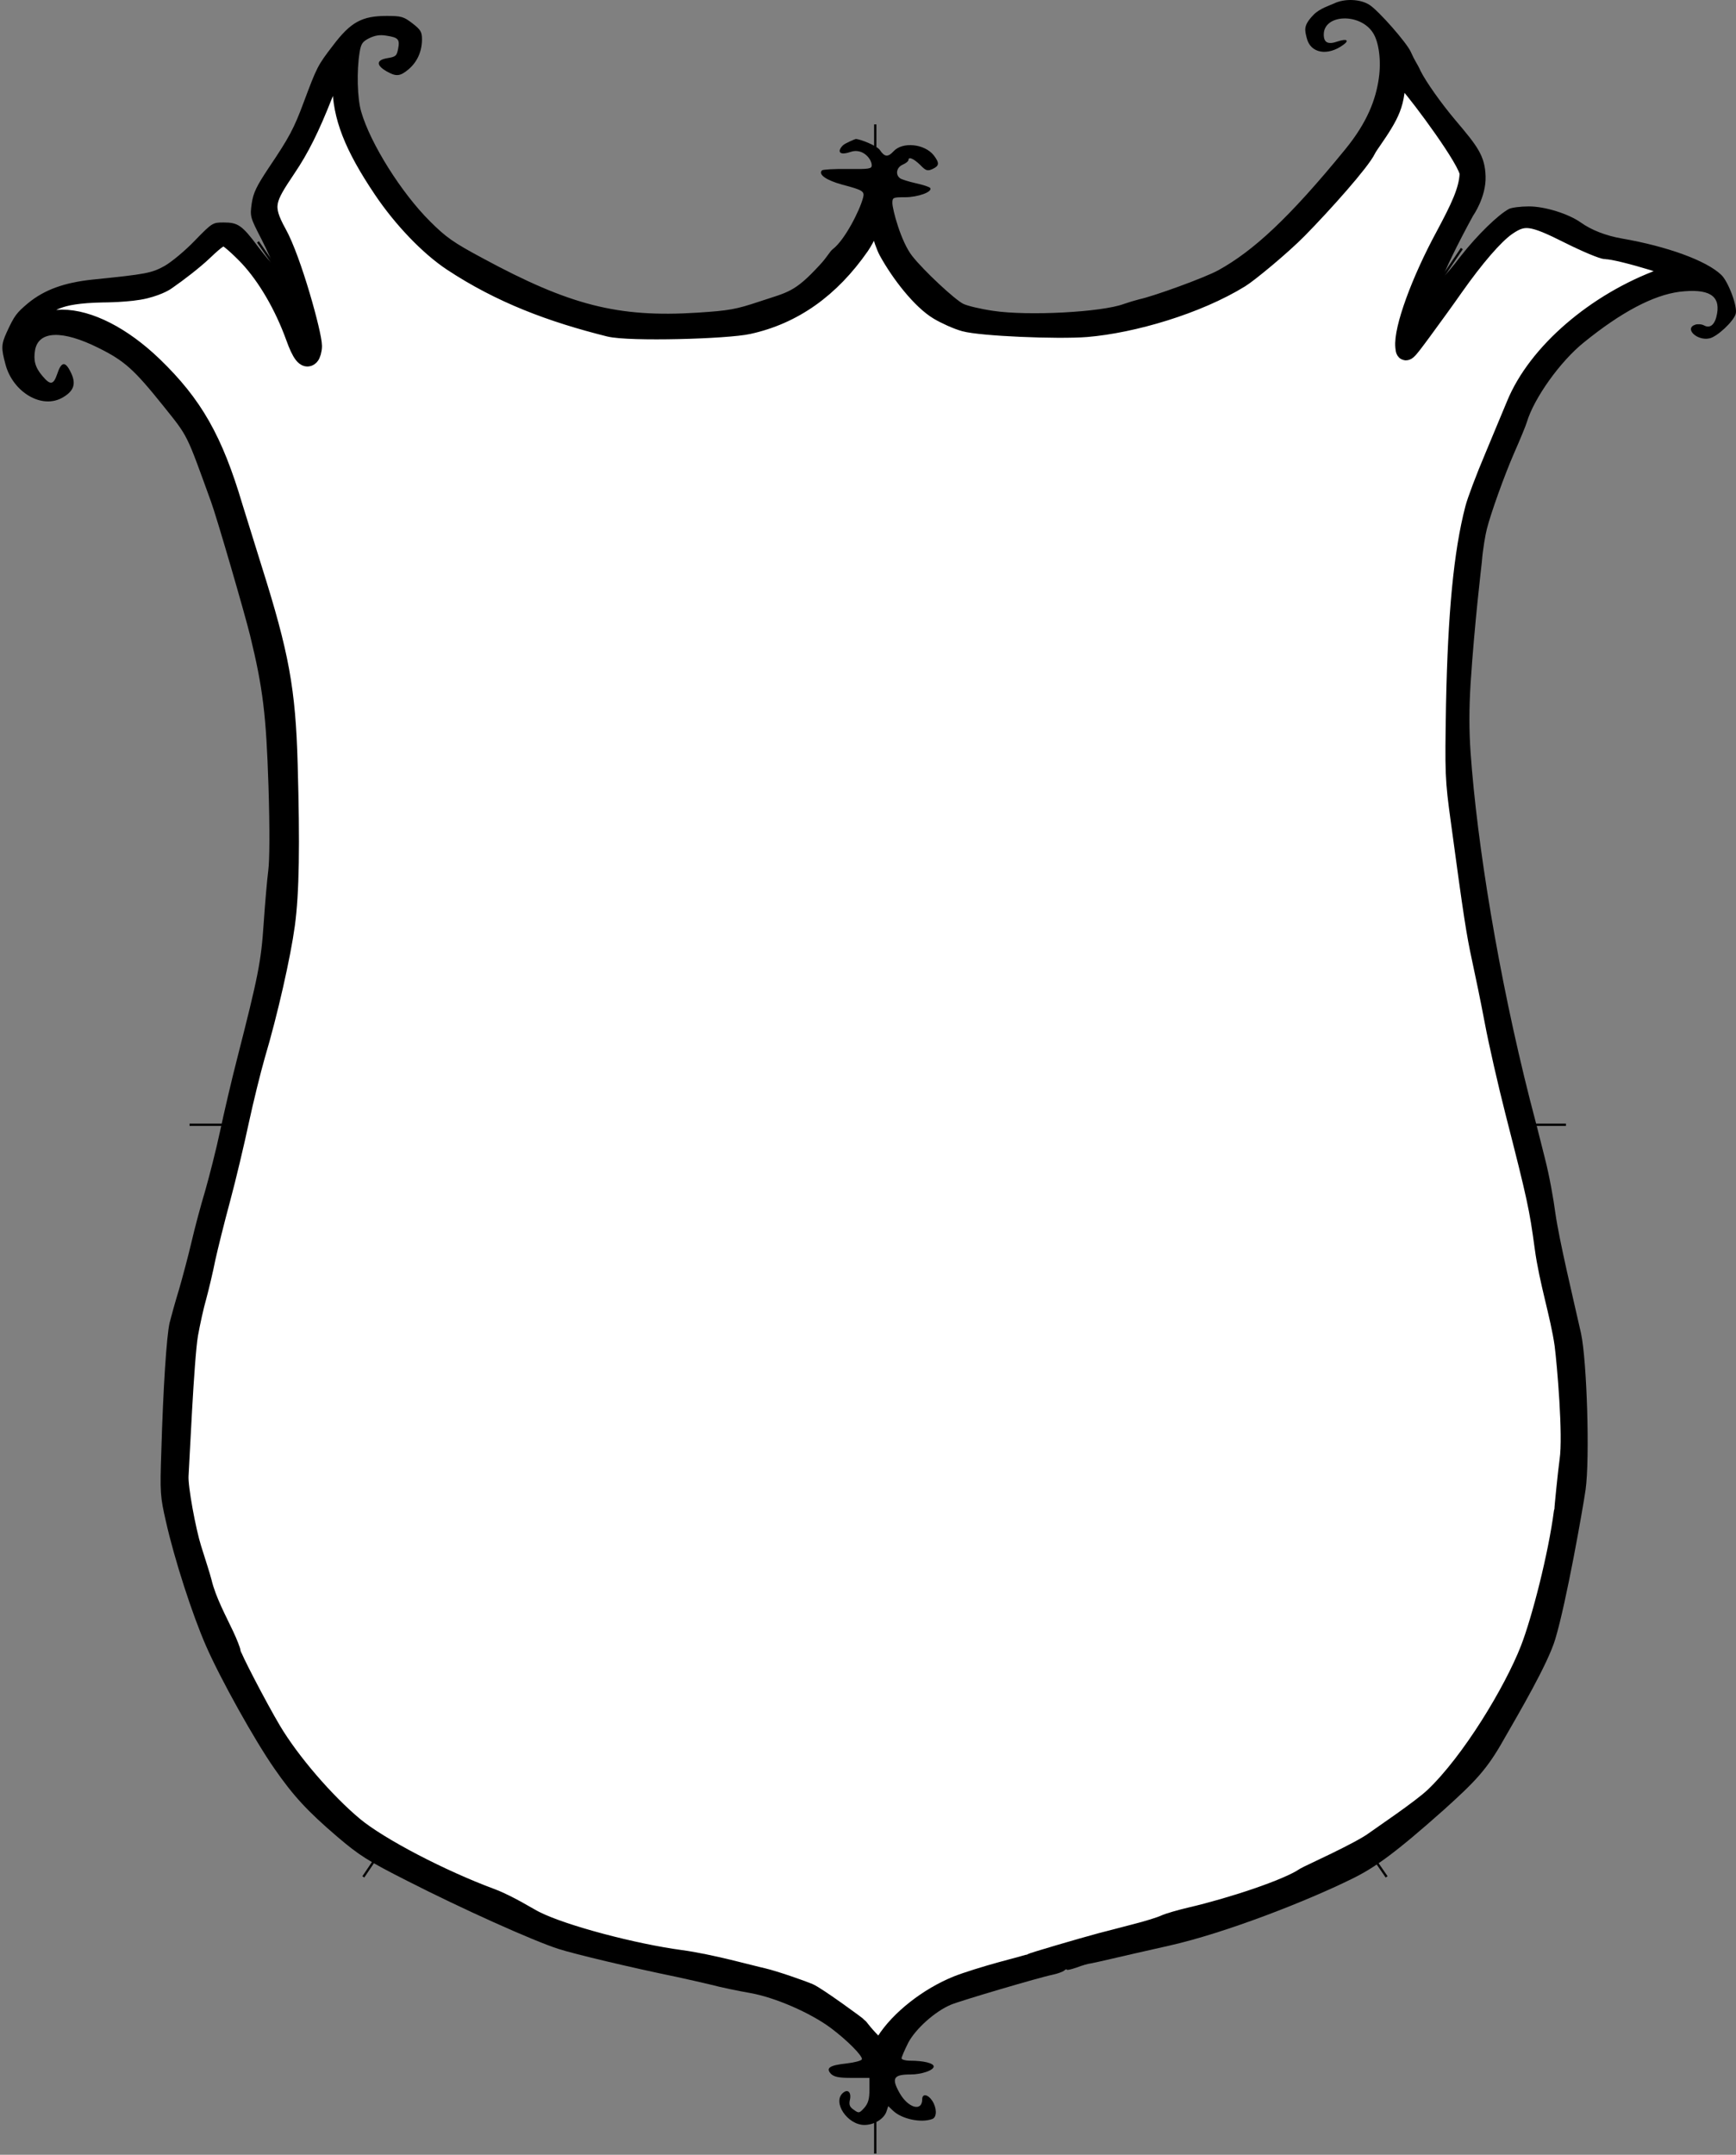
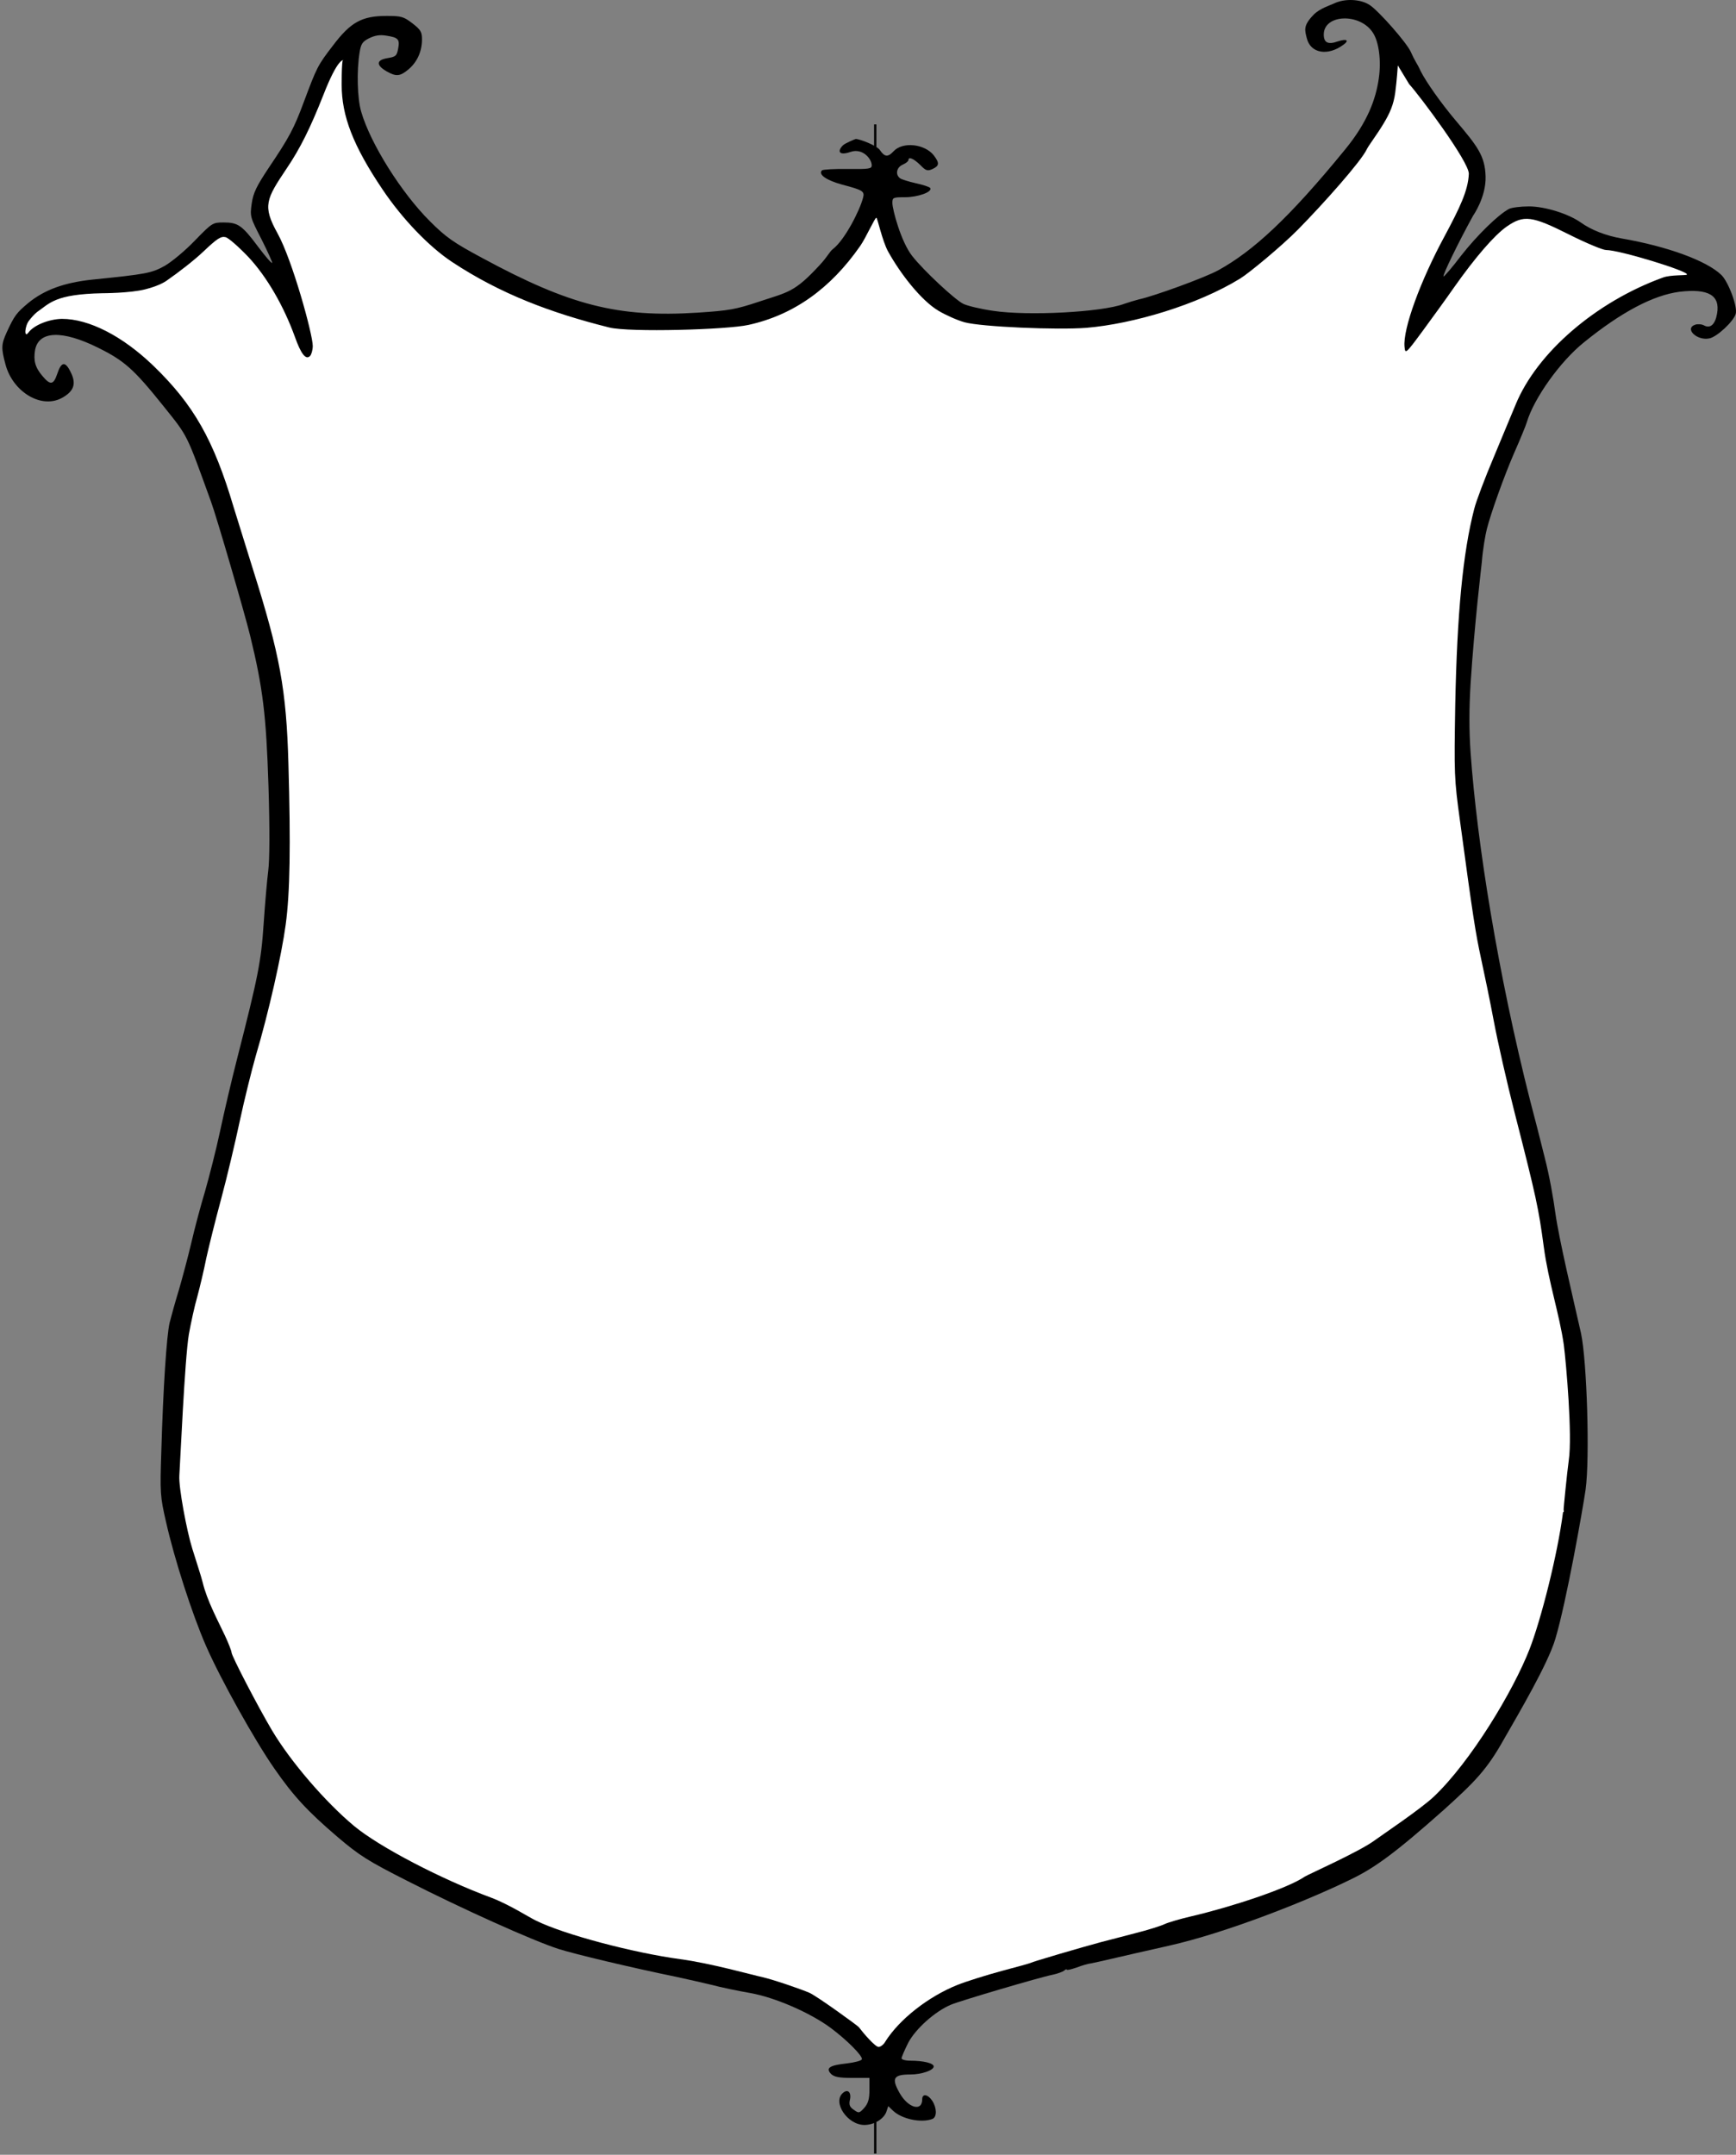
<svg xmlns="http://www.w3.org/2000/svg" version="1.1" viewBox="117.569 165.694 376.348 467.077" width="376.348" height="467.077">
  <rect x="117.569" y="165.694" width="376.348" height="467.077" fill="#808080" stroke="none" />
  <defs>
    <clipPath id="artboard_clip_path">
      <path d="M 117.569 165.694 L 493.917 165.694 L 493.917 632.771 L 117.569 632.771 Z" />
    </clipPath>
    <clipPath id="outer_stroke_clip_path">
-       <path d="M 117.569 165.694 L 493.917 165.694 L 493.917 632.771 L 117.569 632.771 Z M 159.256 501.384 L 159.256 501.384 C 158.067 497.618 156.271 488.049 156.448 485.535 C 156.626 483.02 157.615 460.257 158.51 454.934 C 158.958 452.447 159.754 448.766 160.351 446.726 C 160.898 444.687 161.793 440.956 162.291 438.419 C 162.838 435.931 164.281 430.111 165.524 425.535 C 166.768 420.908 168.559 413.347 169.554 408.671 C 170.548 404.045 172.14 397.628 173.036 394.494 C 175.821 385.142 178.607 372.755 179.503 366.139 C 180.448 359.175 180.597 348.927 180.099 331.317 C 179.652 315.2 178.259 307.639 172.389 289.034 C 170.897 284.258 169.006 278.19 168.21 275.603 C 163.883 261.027 159.555 253.416 150.8 244.96 C 144.084 238.493 136.821 234.812 131.001 234.812 C 128.215 234.862 124.902 236.16 123.72 237.797 C 122.739 239.115 122.915 236.31 123.923 235.114 C 124.382 234.539 124.961 233.839 125.592 233.341 C 128.348 231.44 129.455 229.454 139.802 229.255 C 139.802 229.255 145.738 229.246 149.036 228.416 C 152.335 227.586 153.7 226.525 153.7 226.525 C 156.286 224.734 159.654 222.127 161.644 220.236 C 164.629 217.401 165.474 216.854 166.469 217.103 C 167.116 217.252 169.355 219.242 171.444 221.43 C 175.423 225.708 179.055 231.976 181.492 238.692 C 182.835 242.473 183.88 243.766 184.775 242.87 C 185.074 242.572 185.372 241.577 185.372 240.682 C 185.372 238.194 180.953 222.058 177.724 216.251 C 174.429 210.308 175.274 208.845 179.702 202.229 C 182.636 197.901 184.875 193.374 187.661 186.31 C 190.844 178.152 191.995 178.756 191.995 178.756 C 191.995 178.756 191.64 177.704 191.64 184.072 C 191.64 190.837 194.128 197.304 200.495 206.756 C 204.773 213.123 210.543 219.142 215.568 222.475 C 226.114 229.439 237.101 233.544 249.637 236.678 C 254.064 237.772 275.231 237.163 279.857 236.118 C 289.558 233.979 297.597 228.295 304.064 218.993 C 305.258 217.302 307.261 212.794 307.559 212.894 C 307.808 212.993 308.834 217.881 310.077 220.169 C 312.764 225.044 317.259 230.802 320.99 233.04 C 322.483 233.936 325.057 235.11 326.698 235.558 C 330.38 236.553 346.795 237.249 353.113 236.752 C 363.161 235.906 377.115 231.815 386.467 226.045 C 388.258 224.951 395.31 219.155 398.991 215.424 C 404.562 209.753 412.633 200.688 413.877 198.051 C 414.275 197.205 416.09 194.866 417.483 192.528 C 418.876 190.24 419.7 188.345 420.045 185.751 C 420.391 183.158 420.605 179.875 420.605 179.875 L 423.055 183.923 C 425.293 186.36 436.096 200.811 435.995 203.38 C 435.851 207.03 433.949 210.884 430.815 216.754 C 425.492 226.554 421.662 237.05 422.06 240.881 C 422.209 242.473 422.308 242.423 425.94 237.498 C 427.979 234.712 431.064 230.484 432.755 228.046 C 437.381 221.48 441.51 216.705 444.196 214.814 C 447.927 212.228 449.668 212.476 457.777 216.555 C 461.458 218.396 465.04 219.888 465.736 219.888 C 468.721 219.888 483.731 224.509 483.284 225.205 C 483.184 225.454 479.764 225.211 478.073 225.858 C 463.547 231.131 450.763 242.124 446.136 253.416 C 445.44 255.108 443.301 260.182 441.411 264.758 C 439.471 269.335 437.58 274.359 437.182 275.951 C 434.695 285.502 433.451 298.734 433.053 318.384 C 432.805 333.456 432.805 334.402 434.098 343.754 C 436.884 364.398 437.481 368.079 438.625 373.352 C 439.272 376.337 440.565 382.505 441.411 387.032 C 442.256 391.559 444.296 400.513 445.937 406.93 C 450.663 425.385 451.111 427.574 452.255 436.031 C 453.25 443.493 455.643 450.61 456.583 457.173 C 457.11 461.297 458.462 476.836 457.666 482.208 C 457.318 484.695 456.497 492.84 456.547 492.99 C 456.547 493.005 456.7 493.447 456.419 493.49 C 455.223 502.754 451.629 516.837 449.146 523.21 C 445.565 532.363 436.399 547.548 428.44 555.109 C 425.604 557.795 417.21 563.429 415.568 564.623 C 412.385 567.01 401.149 572.016 400.452 572.463 C 396.721 575.05 384.353 579.098 375.797 581.088 C 373.459 581.635 370.872 582.381 370.026 582.779 C 369.181 583.177 366.345 584.072 363.758 584.719 C 361.172 585.415 357.789 586.261 356.297 586.659 C 352.218 587.753 341.323 590.937 340.975 591.186 C 340.776 591.285 337.941 592.081 334.707 592.927 C 331.424 593.822 327.096 595.165 325.106 595.961 C 318.789 598.498 312.521 603.423 309.487 608.248 C 309.138 608.895 308.442 609.393 308.044 609.393 C 307.298 609.393 304.735 606.411 303.745 605.095 C 303.513 604.785 294.7 598.387 293.009 597.641 C 291.268 596.895 285.472 594.88 282.935 594.283 C 280.398 593.736 271.693 591.261 265.027 590.366 C 255.078 589.023 239.856 585.056 233.688 581.971 C 232.394 581.374 227.954 578.501 223.975 577.009 C 213.23 573.029 199.848 566.065 194.376 561.538 C 188.158 556.364 180.597 547.609 176.518 540.744 C 173.483 535.621 167.763 524.627 167.763 523.881 C 167.763 523.582 167.116 521.891 166.32 520.2 C 164.828 517.016 162.44 512.639 161.495 508.659 C 161.197 507.416 160.052 503.971 159.256 501.384 Z" />
-     </clipPath>
+       </clipPath>
  </defs>
  <g id="Spanish_Renaissance_(1)" fill="none" stroke-opacity="1" stroke-dasharray="none" stroke="none" fill-opacity="1">
    <title>Spanish Renaissance (1)</title>
    <g id="Spanish_Renaissance_(1)_Layer_1" clip-path="url(#artboard_clip_path)">
      <title>Layer 1</title>
      <g id="Line_20">
        <line x1="307.315" y1="632.521" x2="307.315" y2="192.664" stroke="black" stroke-linecap="butt" stroke-linejoin="round" stroke-width=".5" />
      </g>
      <g id="Line_19">
-         <line x1="158.663" y1="409.5" x2="457.055" y2="409.5" stroke="black" stroke-linecap="butt" stroke-linejoin="round" stroke-width=".5" />
-       </g>
+         </g>
      <g id="Line_17">
-         <line x1="418.177" y1="572.531" x2="173.491" y2="218.12" stroke="black" stroke-linecap="butt" stroke-linejoin="round" stroke-width=".5" />
-       </g>
+         </g>
      <g id="Line_24">
-         <line x1="196.334" y1="572.531" x2="434.48" y2="219.574" stroke="black" stroke-linecap="butt" stroke-linejoin="round" stroke-width=".5" />
-       </g>
+         </g>
      <g id="Graphic_15">
        <path d="M 406.738 166.462 C 405.893 166.86 403.731 167.503 402.388 168.846 C 400.05 171.234 400.421 172.183 400.868 173.974 C 401.664 177.257 405.395 177.903 408.778 175.416 C 410.171 174.421 409.524 174.023 407.584 174.67 C 405.495 175.416 404.549 174.968 404.549 173.178 C 404.549 168.75 412.409 168.452 415.195 172.78 C 416.488 174.72 417.036 178.799 416.488 182.629 C 415.842 187.206 414.04 192.12 409.265 197.99 C 396.928 213.112 389.174 220.133 381.712 224.262 C 378.727 225.903 367.589 229.937 364.505 230.583 C 363.709 230.782 362.216 231.23 361.221 231.578 C 356.446 233.369 340.428 234.215 332.867 233.071 C 330.131 232.673 327.196 231.976 326.35 231.529 C 324.51 230.583 317.817 224.369 315.317 221.175 C 312.891 218.101 311.029 211.083 311.029 209.691 C 311.029 208.497 311.178 208.447 313.765 208.447 C 316.55 208.447 319.734 207.303 319.237 206.457 C 319.087 206.208 317.694 205.761 316.103 205.412 C 314.561 205.064 312.969 204.567 312.67 204.318 C 311.626 203.522 311.924 201.98 313.267 201.383 C 313.964 201.085 314.511 200.637 314.511 200.388 C 314.511 199.592 315.605 200.04 317.048 201.433 C 318.291 202.726 318.64 202.826 319.734 202.328 C 321.226 201.632 321.276 201.035 319.983 199.344 C 317.993 196.856 313.217 196.359 311.277 198.498 C 310.083 199.791 309.337 199.742 308.342 198.249 C 307.696 197.254 303.977 195.825 303.082 195.825 C 302.983 195.825 300.682 196.776 300.284 197.224 C 299.09 198.418 299.352 199.521 301.963 198.623 C 304.574 197.725 306.552 200.139 306.552 201.532 C 306.552 202.279 306.004 202.378 301.328 202.328 C 298.493 202.279 295.956 202.428 295.757 202.627 C 294.911 203.522 296.702 204.766 300.134 205.711 C 304.661 206.905 305.059 207.154 304.661 208.596 C 303.965 211.282 300.725 217.696 298.136 219.68 C 297.411 220.236 296.943 221.365 295.296 223.121 C 289.776 229.13 288.395 228.992 282.127 231.081 C 277.053 232.772 275.61 233.021 268.745 233.469 C 251.583 234.563 241.087 231.877 222.234 221.679 C 215.816 218.247 214.225 217.103 210.792 213.67 C 204.624 207.551 197.858 196.807 195.869 189.892 C 195.023 187.007 194.874 181.087 195.52 177.107 C 195.819 175.217 196.117 174.72 197.61 173.974 C 198.853 173.377 199.898 173.178 201.341 173.426 C 203.927 173.824 204.276 174.222 203.878 176.262 C 203.579 177.804 203.38 178.003 201.54 178.301 C 199.152 178.699 199.052 179.794 201.341 181.137 C 203.43 182.331 204.276 182.281 206.116 180.739 C 208.006 179.147 209.051 176.859 209.051 174.222 C 209.051 172.581 208.753 172.133 206.962 170.74 C 205.072 169.297 204.574 169.148 201.39 169.148 C 196.018 169.148 193.58 170.491 189.75 175.565 C 186.417 179.893 186.268 180.241 183.432 187.803 C 181.293 193.573 180.249 195.513 175.821 202.08 C 173.185 206.059 172.488 207.452 172.14 209.79 C 171.742 212.625 171.792 212.775 174.279 217.6 C 175.622 220.286 176.667 222.575 176.568 222.674 C 176.418 222.823 175.075 221.231 173.533 219.192 C 170.051 214.516 169.156 213.919 166.071 213.919 C 163.684 213.919 163.584 213.969 159.853 217.799 C 157.764 219.988 154.829 222.425 153.287 223.321 C 150.402 224.913 149.307 225.112 137.567 226.305 C 131.498 226.952 127.22 228.494 123.689 231.379 C 121.151 233.518 120.704 234.066 119.012 237.747 C 117.819 240.383 117.819 241.179 118.764 244.711 C 120.356 250.68 126.698 254.574 131.275 251.788 C 133.712 250.345 134.085 248.74 132.891 246.353 C 131.697 243.915 130.852 244.064 129.956 246.8 C 129.16 249.138 128.464 249.238 126.773 247.198 C 125.181 245.358 124.783 243.816 125.181 241.527 C 125.977 237.399 131.051 237.2 138.861 241.08 C 144.581 243.915 146.621 245.756 153.038 253.765 C 158.411 260.48 157.913 259.535 163.286 274.359 C 164.48 277.543 170.598 298.585 171.792 303.46 C 174.578 314.901 175.274 320.672 175.772 336.043 C 176.07 345.544 176.02 352.21 175.722 354.449 C 175.473 356.339 175.025 361.513 174.727 365.89 C 174.18 374.148 173.533 377.332 168.957 395.24 C 167.763 399.866 166.121 406.93 165.275 410.91 C 164.43 414.889 162.937 420.709 162.042 423.843 C 161.097 426.977 159.754 432.001 159.057 435.036 C 158.361 438.021 157.117 442.647 156.371 445.234 C 155.575 447.82 154.68 451.054 154.332 452.447 C 153.685 455.282 152.939 466.525 152.541 480.304 C 152.242 489.258 152.292 490.054 153.536 495.476 C 155.376 503.684 159.256 515.673 162.241 522.488 C 165.425 529.751 172.787 542.933 177.015 549.002 C 181.144 554.971 184.278 558.354 190.745 563.876 C 195.421 567.855 197.262 569.049 205.917 573.427 C 217.607 579.396 233.078 586.361 238.649 588.151 C 242.231 589.296 254.369 592.181 264.268 594.22 C 266.308 594.668 269.69 595.414 271.73 595.912 C 273.77 596.459 277.6 597.255 280.187 597.702 C 285.559 598.648 293.22 601.981 297.647 605.264 C 301.129 607.851 304.661 611.382 304.413 612.079 C 304.313 612.377 302.821 612.775 301.08 612.974 C 297.398 613.372 296.503 613.969 297.747 615.263 C 298.443 615.909 299.488 616.108 302.323 616.108 L 306.054 616.108 L 306.054 618.695 C 306.054 620.635 305.805 621.58 304.96 622.575 C 303.865 623.769 303.766 623.819 302.671 623.023 C 301.776 622.426 301.577 621.928 301.826 620.834 C 302.174 619.242 301.378 618.446 300.333 619.342 C 297.946 621.331 301.279 626.306 304.96 626.306 C 307.099 626.306 309.288 624.963 309.785 623.271 L 310.133 622.227 L 311.178 623.222 C 313.118 625.062 317.296 625.908 319.684 625.013 C 320.729 624.615 320.679 622.625 319.684 621.083 C 318.739 619.64 317.495 619.441 317.495 620.735 C 317.495 623.52 314.411 622.625 312.571 619.342 C 310.78 616.158 311.277 615.362 314.959 615.362 C 317.346 615.362 319.983 614.467 319.983 613.621 C 319.983 612.924 317.794 612.377 314.959 612.377 C 313.864 612.377 313.018 612.129 313.018 611.88 C 313.018 611.581 313.665 610.089 314.461 608.497 C 316.053 605.463 320.281 601.682 323.714 600.24 C 325.703 599.394 343.065 594.27 345.85 593.723 C 346.795 593.524 347.89 593.126 348.238 592.877 C 348.536 592.579 348.835 592.479 348.835 592.629 C 348.835 592.827 349.78 592.579 350.974 592.181 C 352.118 591.733 353.511 591.335 354.058 591.285 C 354.605 591.186 356.645 590.738 358.535 590.29 C 360.475 589.843 366.047 588.549 370.971 587.455 C 383.358 584.669 400.931 577.743 410.531 573.017 C 415.456 570.629 419.834 567.558 430.678 557.907 C 437.394 551.838 439.918 549.264 443.55 542.797 C 446.833 537.076 453.151 526.344 454.743 520.971 C 457.13 513.062 460.712 492.74 461.309 488.611 C 462.254 481.896 461.607 460.655 460.314 454.685 C 458.622 447.174 455.6 434.601 454.754 428.632 C 454.356 425.598 453.448 420.461 452.453 416.63 C 451.508 412.8 450.065 407.179 449.269 404.194 C 442.355 376.983 437.779 348.479 436.386 328.93 C 436.038 324.055 436.038 319.279 436.386 313.757 C 437.232 300.824 438.686 288.79 438.824 287.442 C 439.016 284.823 439.611 281.458 439.912 280.329 C 440.769 276.938 443.649 268.887 445.788 263.962 C 447.131 260.928 448.375 257.894 448.574 257.197 C 450.116 252.024 455.787 244.064 460.911 239.936 C 469.069 233.319 475.983 229.688 481.654 228.942 C 487.922 228.196 490.509 229.688 489.813 233.668 C 489.415 236.006 488.37 236.951 487.027 236.254 C 486.529 235.956 485.634 235.906 485.137 236.055 C 482.6 236.851 485.435 239.637 488.171 239.04 C 489.813 238.692 493.344 235.409 493.842 233.767 C 494.339 232.275 492.25 226.703 490.708 225.261 C 487.475 222.177 478.968 219.092 469.218 217.401 C 465.736 216.804 462.552 215.56 460.264 213.919 C 457.578 212.029 452.504 210.437 449.022 210.437 C 447.231 210.437 445.291 210.685 444.694 210.984 C 442.306 212.277 437.829 216.655 434.347 221.082 C 432.357 223.719 430.616 225.708 430.516 225.609 C 430.268 225.36 433.75 218.197 436.934 212.427 C 436.934 212.427 439.762 208.431 439.632 203.939 C 439.503 199.448 437.829 197.354 433.203 191.882 C 429.919 188.002 426.686 183.375 425.542 181.087 C 425.243 180.391 424.746 179.495 424.497 179.097 C 424.249 178.699 423.751 177.704 423.403 176.908 C 422.458 174.869 416.538 168.153 414.548 166.81 C 412.558 165.467 409.076 165.318 406.738 166.462 Z" fill="black" />
      </g>
    </g>
    <g id="Spanish_Renaissance_(1)_Layer_2" clip-path="url(#artboard_clip_path)">
      <title>Layer 2</title>
      <g id="Graphic_14">
        <path d="M 159.256 501.384 C 160.052 503.971 161.197 507.416 161.495 508.659 C 162.44 512.639 164.828 517.016 166.32 520.2 C 167.116 521.891 167.763 523.582 167.763 523.881 C 167.763 524.627 173.483 535.621 176.518 540.744 C 180.597 547.609 188.158 556.364 194.376 561.538 C 199.848 566.065 213.23 573.029 223.975 577.009 C 227.954 578.501 232.394 581.374 233.688 581.971 C 239.856 585.056 255.078 589.023 265.027 590.366 C 271.693 591.261 280.398 593.736 282.935 594.283 C 285.472 594.88 291.268 596.895 293.009 597.641 C 294.7 598.387 303.513 604.785 303.745 605.095 C 304.735 606.411 307.298 609.393 308.044 609.393 C 308.442 609.393 309.138 608.895 309.487 608.248 C 312.521 603.423 318.789 598.498 325.106 595.961 C 327.096 595.165 331.424 593.822 334.707 592.927 C 337.941 592.081 340.776 591.285 340.975 591.186 C 341.323 590.937 352.218 587.753 356.297 586.659 C 357.789 586.261 361.172 585.415 363.758 584.719 C 366.345 584.072 369.181 583.177 370.026 582.779 C 370.872 582.381 373.459 581.635 375.797 581.088 C 384.353 579.098 396.721 575.05 400.452 572.463 C 401.149 572.016 412.385 567.01 415.568 564.623 C 417.21 563.429 425.604 557.795 428.44 555.109 C 436.399 547.548 445.565 532.363 449.146 523.21 C 451.629 516.837 455.223 502.754 456.419 493.49 C 456.7 493.447 456.547 493.005 456.547 492.99 C 456.497 492.84 457.318 484.695 457.666 482.208 C 458.462 476.836 457.11 461.297 456.583 457.173 C 455.643 450.61 453.25 443.493 452.255 436.031 C 451.111 427.574 450.663 425.385 445.937 406.93 C 444.296 400.513 442.256 391.559 441.411 387.032 C 440.565 382.505 439.272 376.337 438.625 373.352 C 437.481 368.079 436.884 364.398 434.098 343.754 C 432.805 334.402 432.805 333.456 433.053 318.384 C 433.451 298.734 434.695 285.502 437.182 275.951 C 437.58 274.359 439.471 269.335 441.411 264.758 C 443.301 260.182 445.44 255.108 446.136 253.416 C 450.763 242.124 463.547 231.131 478.073 225.858 C 479.764 225.211 483.184 225.454 483.284 225.205 C 483.731 224.509 468.721 219.888 465.736 219.888 C 465.04 219.888 461.458 218.396 457.777 216.555 C 449.668 212.476 447.927 212.228 444.196 214.814 C 441.51 216.705 437.381 221.48 432.755 228.046 C 431.064 230.484 427.979 234.712 425.94 237.498 C 422.308 242.423 422.209 242.473 422.06 240.881 C 421.662 237.05 425.492 226.554 430.815 216.754 C 433.949 210.884 435.851 207.03 435.995 203.38 C 436.096 200.811 425.293 186.36 423.055 183.923 L 420.605 179.875 C 420.605 179.875 420.391 183.158 420.045 185.751 C 419.7 188.345 418.876 190.24 417.483 192.528 C 416.09 194.866 414.275 197.205 413.877 198.051 C 412.633 200.688 404.562 209.753 398.991 215.424 C 395.31 219.155 388.258 224.951 386.467 226.045 C 377.115 231.815 363.161 235.906 353.113 236.752 C 346.795 237.249 330.38 236.553 326.698 235.558 C 325.057 235.11 322.483 233.936 320.99 233.04 C 317.259 230.802 312.764 225.044 310.077 220.169 C 308.834 217.881 307.808 212.993 307.559 212.894 C 307.261 212.794 305.258 217.302 304.064 218.993 C 297.597 228.295 289.558 233.979 279.857 236.118 C 275.231 237.163 254.064 237.772 249.637 236.678 C 237.101 233.544 226.114 229.439 215.568 222.475 C 210.543 219.142 204.773 213.123 200.495 206.756 C 194.128 197.304 191.64 190.837 191.64 184.072 C 191.64 177.704 191.995 178.756 191.995 178.756 C 191.995 178.756 190.844 178.152 187.661 186.31 C 184.875 193.374 182.636 197.901 179.702 202.229 C 175.274 208.845 174.429 210.308 177.724 216.251 C 180.953 222.058 185.372 238.194 185.372 240.682 C 185.372 241.577 185.074 242.572 184.775 242.87 C 183.88 243.766 182.835 242.473 181.492 238.692 C 179.055 231.976 175.423 225.708 171.444 221.43 C 169.355 219.242 167.116 217.252 166.469 217.103 C 165.474 216.854 164.629 217.401 161.644 220.236 C 159.654 222.127 156.286 224.734 153.7 226.525 C 153.7 226.525 152.335 227.586 149.036 228.416 C 145.738 229.246 139.802 229.255 139.802 229.255 C 129.455 229.454 128.348 231.44 125.592 233.341 C 124.961 233.839 124.382 234.539 123.923 235.114 C 122.915 236.31 122.739 239.115 123.72 237.797 C 124.902 236.16 128.215 234.862 131.001 234.812 C 136.821 234.812 144.084 238.493 150.8 244.96 C 159.555 253.416 163.883 261.027 168.21 275.603 C 169.006 278.19 170.897 284.258 172.389 289.034 C 178.259 307.639 179.652 315.2 180.099 331.317 C 180.597 348.927 180.448 359.175 179.503 366.139 C 178.607 372.755 175.821 385.142 173.036 394.494 C 172.14 397.628 170.548 404.045 169.554 408.671 C 168.559 413.347 166.768 420.908 165.524 425.535 C 164.281 430.111 162.838 435.931 162.291 438.419 C 161.793 440.956 160.898 444.687 160.351 446.726 C 159.754 448.766 158.958 452.447 158.51 454.934 C 157.615 460.257 156.626 483.02 156.448 485.535 C 156.271 488.049 158.067 497.618 159.256 501.384 Z" fill="white" />
        <path d="M 159.256 501.384 C 160.052 503.971 161.197 507.416 161.495 508.659 C 162.44 512.639 164.828 517.016 166.32 520.2 C 167.116 521.891 167.763 523.582 167.763 523.881 C 167.763 524.627 173.483 535.621 176.518 540.744 C 180.597 547.609 188.158 556.364 194.376 561.538 C 199.848 566.065 213.23 573.029 223.975 577.009 C 227.954 578.501 232.394 581.374 233.688 581.971 C 239.856 585.056 255.078 589.023 265.027 590.366 C 271.693 591.261 280.398 593.736 282.935 594.283 C 285.472 594.88 291.268 596.895 293.009 597.641 C 294.7 598.387 303.513 604.785 303.745 605.095 C 304.735 606.411 307.298 609.393 308.044 609.393 C 308.442 609.393 309.138 608.895 309.487 608.248 C 312.521 603.423 318.789 598.498 325.106 595.961 C 327.096 595.165 331.424 593.822 334.707 592.927 C 337.941 592.081 340.776 591.285 340.975 591.186 C 341.323 590.937 352.218 587.753 356.297 586.659 C 357.789 586.261 361.172 585.415 363.758 584.719 C 366.345 584.072 369.181 583.177 370.026 582.779 C 370.872 582.381 373.459 581.635 375.797 581.088 C 384.353 579.098 396.721 575.05 400.452 572.463 C 401.149 572.016 412.385 567.01 415.568 564.623 C 417.21 563.429 425.604 557.795 428.44 555.109 C 436.399 547.548 445.565 532.363 449.146 523.21 C 451.629 516.837 455.223 502.754 456.419 493.49 C 456.7 493.447 456.547 493.005 456.547 492.99 C 456.497 492.84 457.318 484.695 457.666 482.208 C 458.462 476.836 457.11 461.297 456.583 457.173 C 455.643 450.61 453.25 443.493 452.255 436.031 C 451.111 427.574 450.663 425.385 445.937 406.93 C 444.296 400.513 442.256 391.559 441.411 387.032 C 440.565 382.505 439.272 376.337 438.625 373.352 C 437.481 368.079 436.884 364.398 434.098 343.754 C 432.805 334.402 432.805 333.456 433.053 318.384 C 433.451 298.734 434.695 285.502 437.182 275.951 C 437.58 274.359 439.471 269.335 441.411 264.758 C 443.301 260.182 445.44 255.108 446.136 253.416 C 450.763 242.124 463.547 231.131 478.073 225.858 C 479.764 225.211 483.184 225.454 483.284 225.205 C 483.731 224.509 468.721 219.888 465.736 219.888 C 465.04 219.888 461.458 218.396 457.777 216.555 C 449.668 212.476 447.927 212.228 444.196 214.814 C 441.51 216.705 437.381 221.48 432.755 228.046 C 431.064 230.484 427.979 234.712 425.94 237.498 C 422.308 242.423 422.209 242.473 422.06 240.881 C 421.662 237.05 425.492 226.554 430.815 216.754 C 433.949 210.884 435.851 207.03 435.995 203.38 C 436.096 200.811 425.293 186.36 423.055 183.923 L 420.605 179.875 C 420.605 179.875 420.391 183.158 420.045 185.751 C 419.7 188.345 418.876 190.24 417.483 192.528 C 416.09 194.866 414.275 197.205 413.877 198.051 C 412.633 200.688 404.562 209.753 398.991 215.424 C 395.31 219.155 388.258 224.951 386.467 226.045 C 377.115 231.815 363.161 235.906 353.113 236.752 C 346.795 237.249 330.38 236.553 326.698 235.558 C 325.057 235.11 322.483 233.936 320.99 233.04 C 317.259 230.802 312.764 225.044 310.077 220.169 C 308.834 217.881 307.808 212.993 307.559 212.894 C 307.261 212.794 305.258 217.302 304.064 218.993 C 297.597 228.295 289.558 233.979 279.857 236.118 C 275.231 237.163 254.064 237.772 249.637 236.678 C 237.101 233.544 226.114 229.439 215.568 222.475 C 210.543 219.142 204.773 213.123 200.495 206.756 C 194.128 197.304 191.64 190.837 191.64 184.072 C 191.64 177.704 191.995 178.756 191.995 178.756 C 191.995 178.756 190.844 178.152 187.661 186.31 C 184.875 193.374 182.636 197.901 179.702 202.229 C 175.274 208.845 174.429 210.308 177.724 216.251 C 180.953 222.058 185.372 238.194 185.372 240.682 C 185.372 241.577 185.074 242.572 184.775 242.87 C 183.88 243.766 182.835 242.473 181.492 238.692 C 179.055 231.976 175.423 225.708 171.444 221.43 C 169.355 219.242 167.116 217.252 166.469 217.103 C 165.474 216.854 164.629 217.401 161.644 220.236 C 159.654 222.127 156.286 224.734 153.7 226.525 C 153.7 226.525 152.335 227.586 149.036 228.416 C 145.738 229.246 139.802 229.255 139.802 229.255 C 129.455 229.454 128.348 231.44 125.592 233.341 C 124.961 233.839 124.382 234.539 123.923 235.114 C 122.915 236.31 122.739 239.115 123.72 237.797 C 124.902 236.16 128.215 234.862 131.001 234.812 C 136.821 234.812 144.084 238.493 150.8 244.96 C 159.555 253.416 163.883 261.027 168.21 275.603 C 169.006 278.19 170.897 284.258 172.389 289.034 C 178.259 307.639 179.652 315.2 180.099 331.317 C 180.597 348.927 180.448 359.175 179.503 366.139 C 178.607 372.755 175.821 385.142 173.036 394.494 C 172.14 397.628 170.548 404.045 169.554 408.671 C 168.559 413.347 166.768 420.908 165.524 425.535 C 164.281 430.111 162.838 435.931 162.291 438.419 C 161.793 440.956 160.898 444.687 160.351 446.726 C 159.754 448.766 158.958 452.447 158.51 454.934 C 157.615 460.257 156.626 483.02 156.448 485.535 C 156.271 488.049 158.067 497.618 159.256 501.384 Z" stroke="black" stroke-linecap="round" stroke-linejoin="round" stroke-width="4" clip-path="url(#outer_stroke_clip_path)" />
      </g>
    </g>
  </g>
</svg>